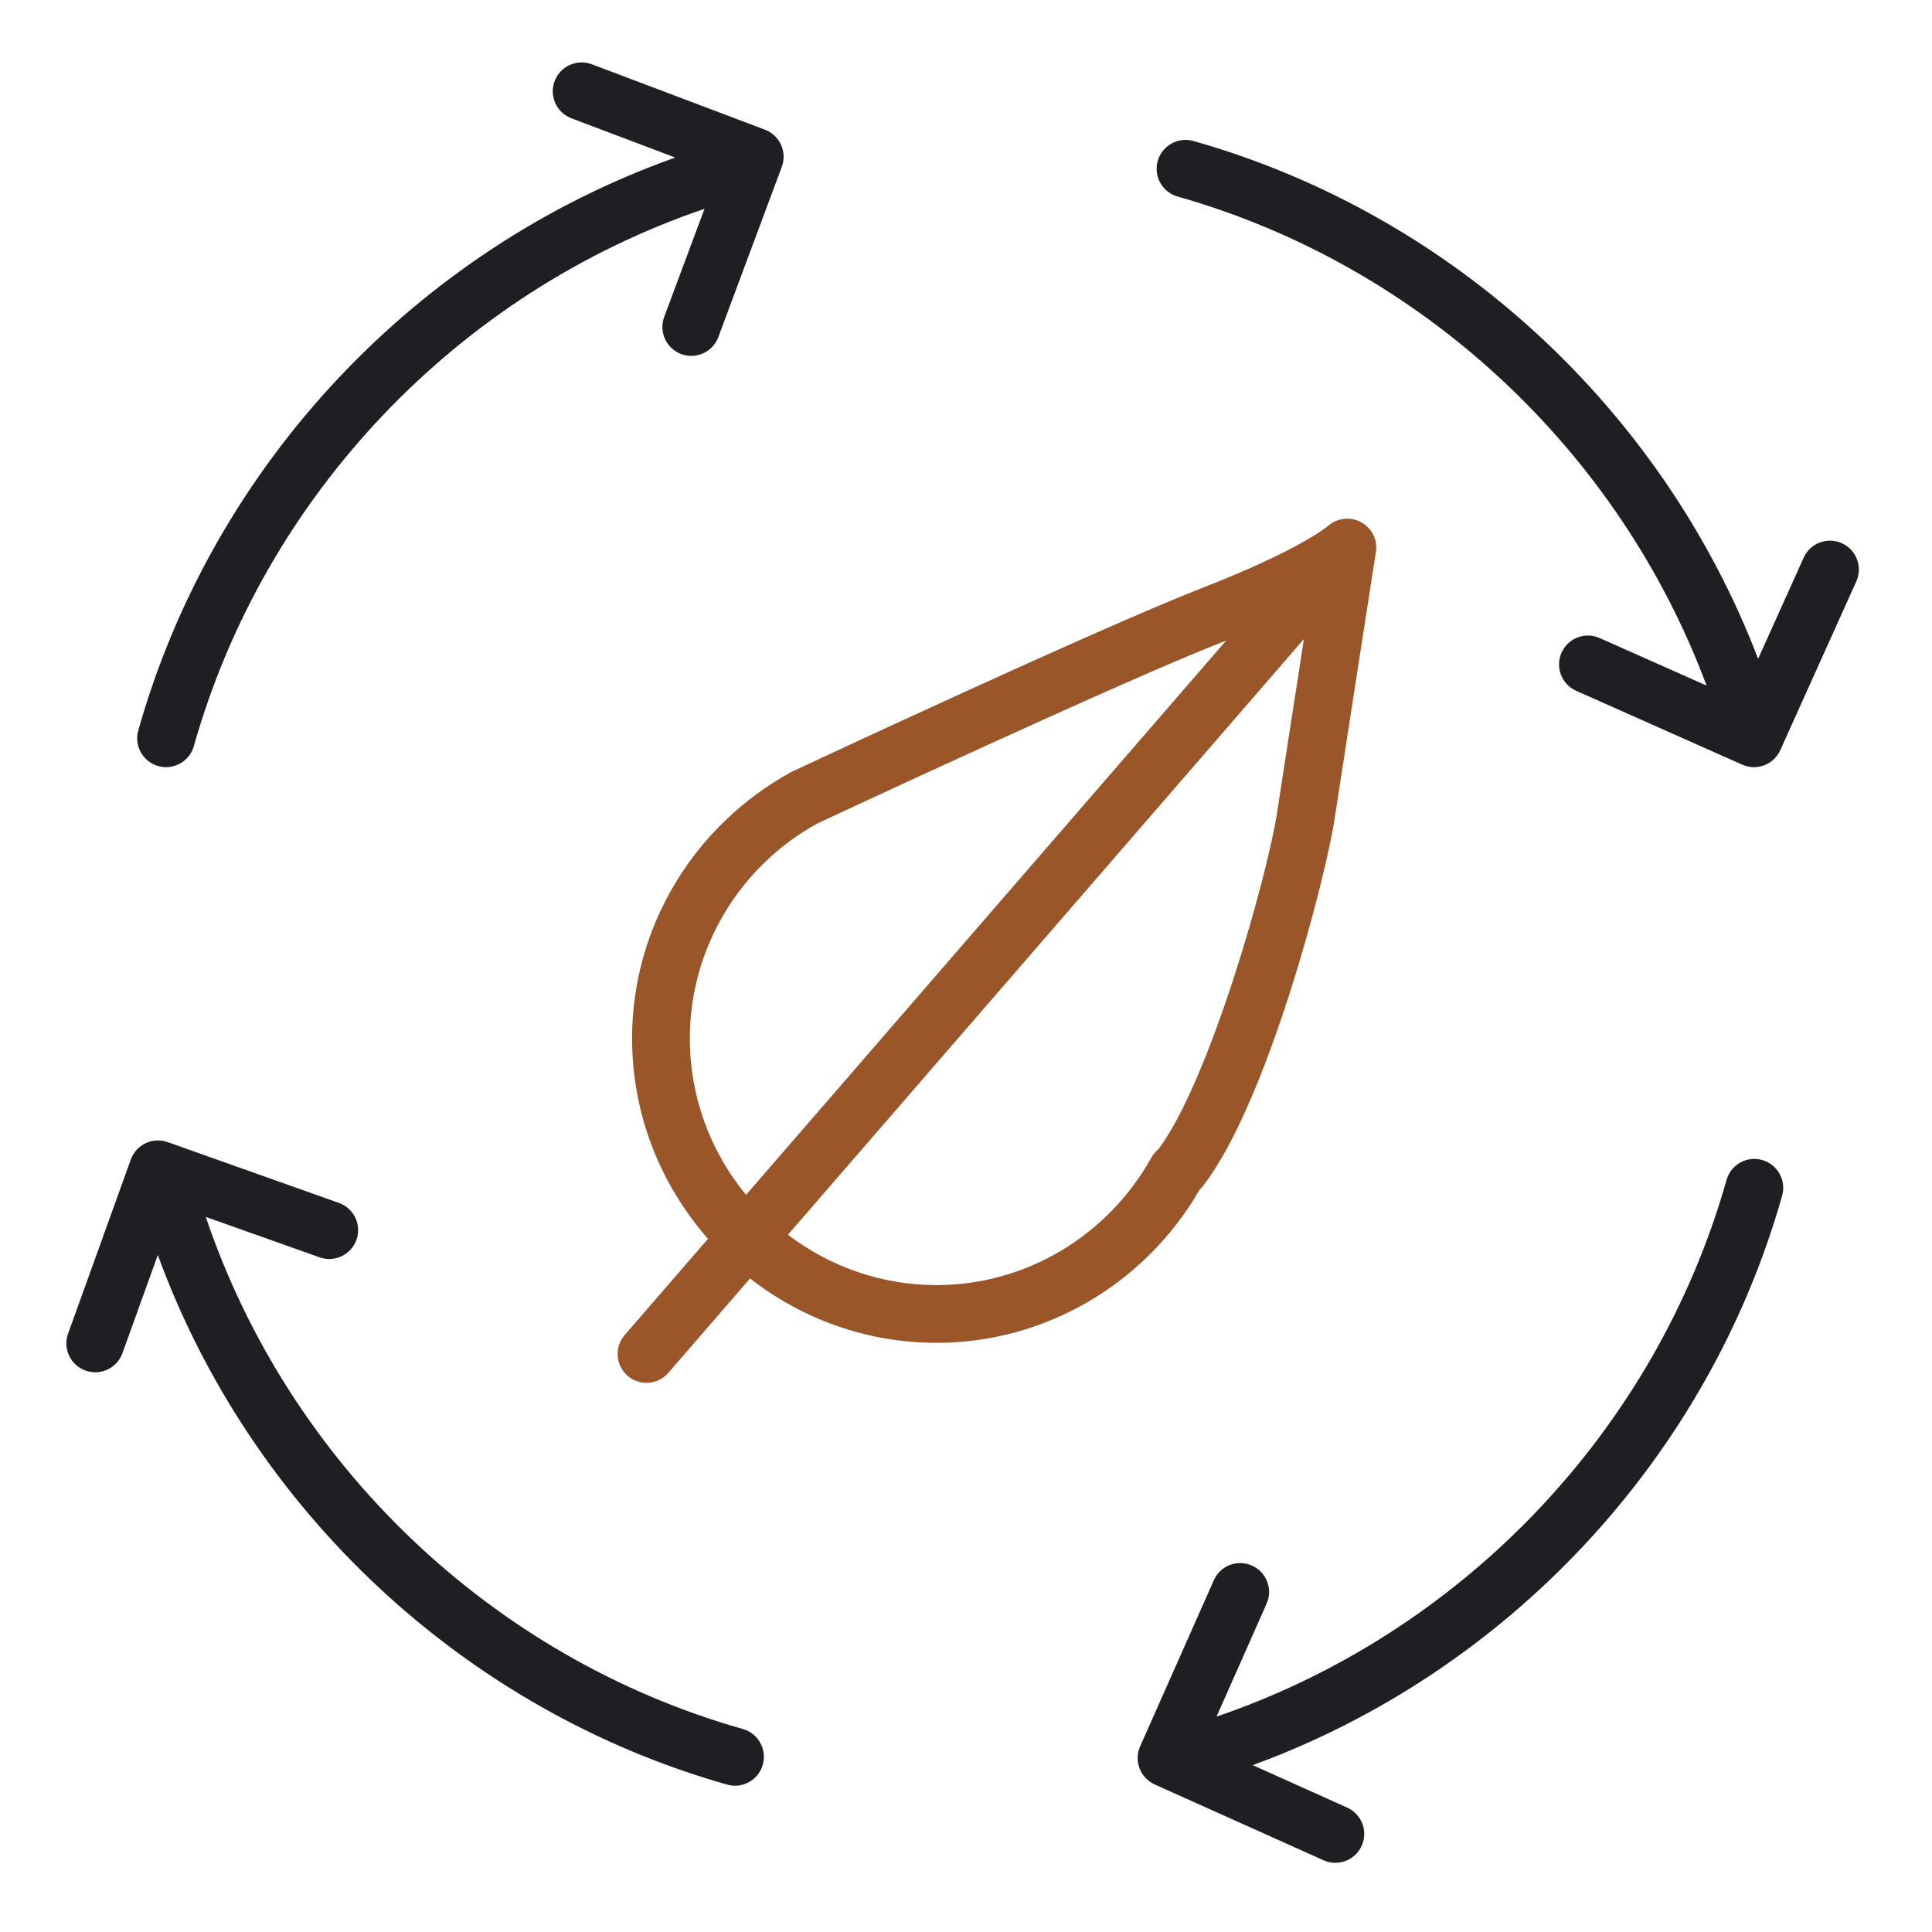
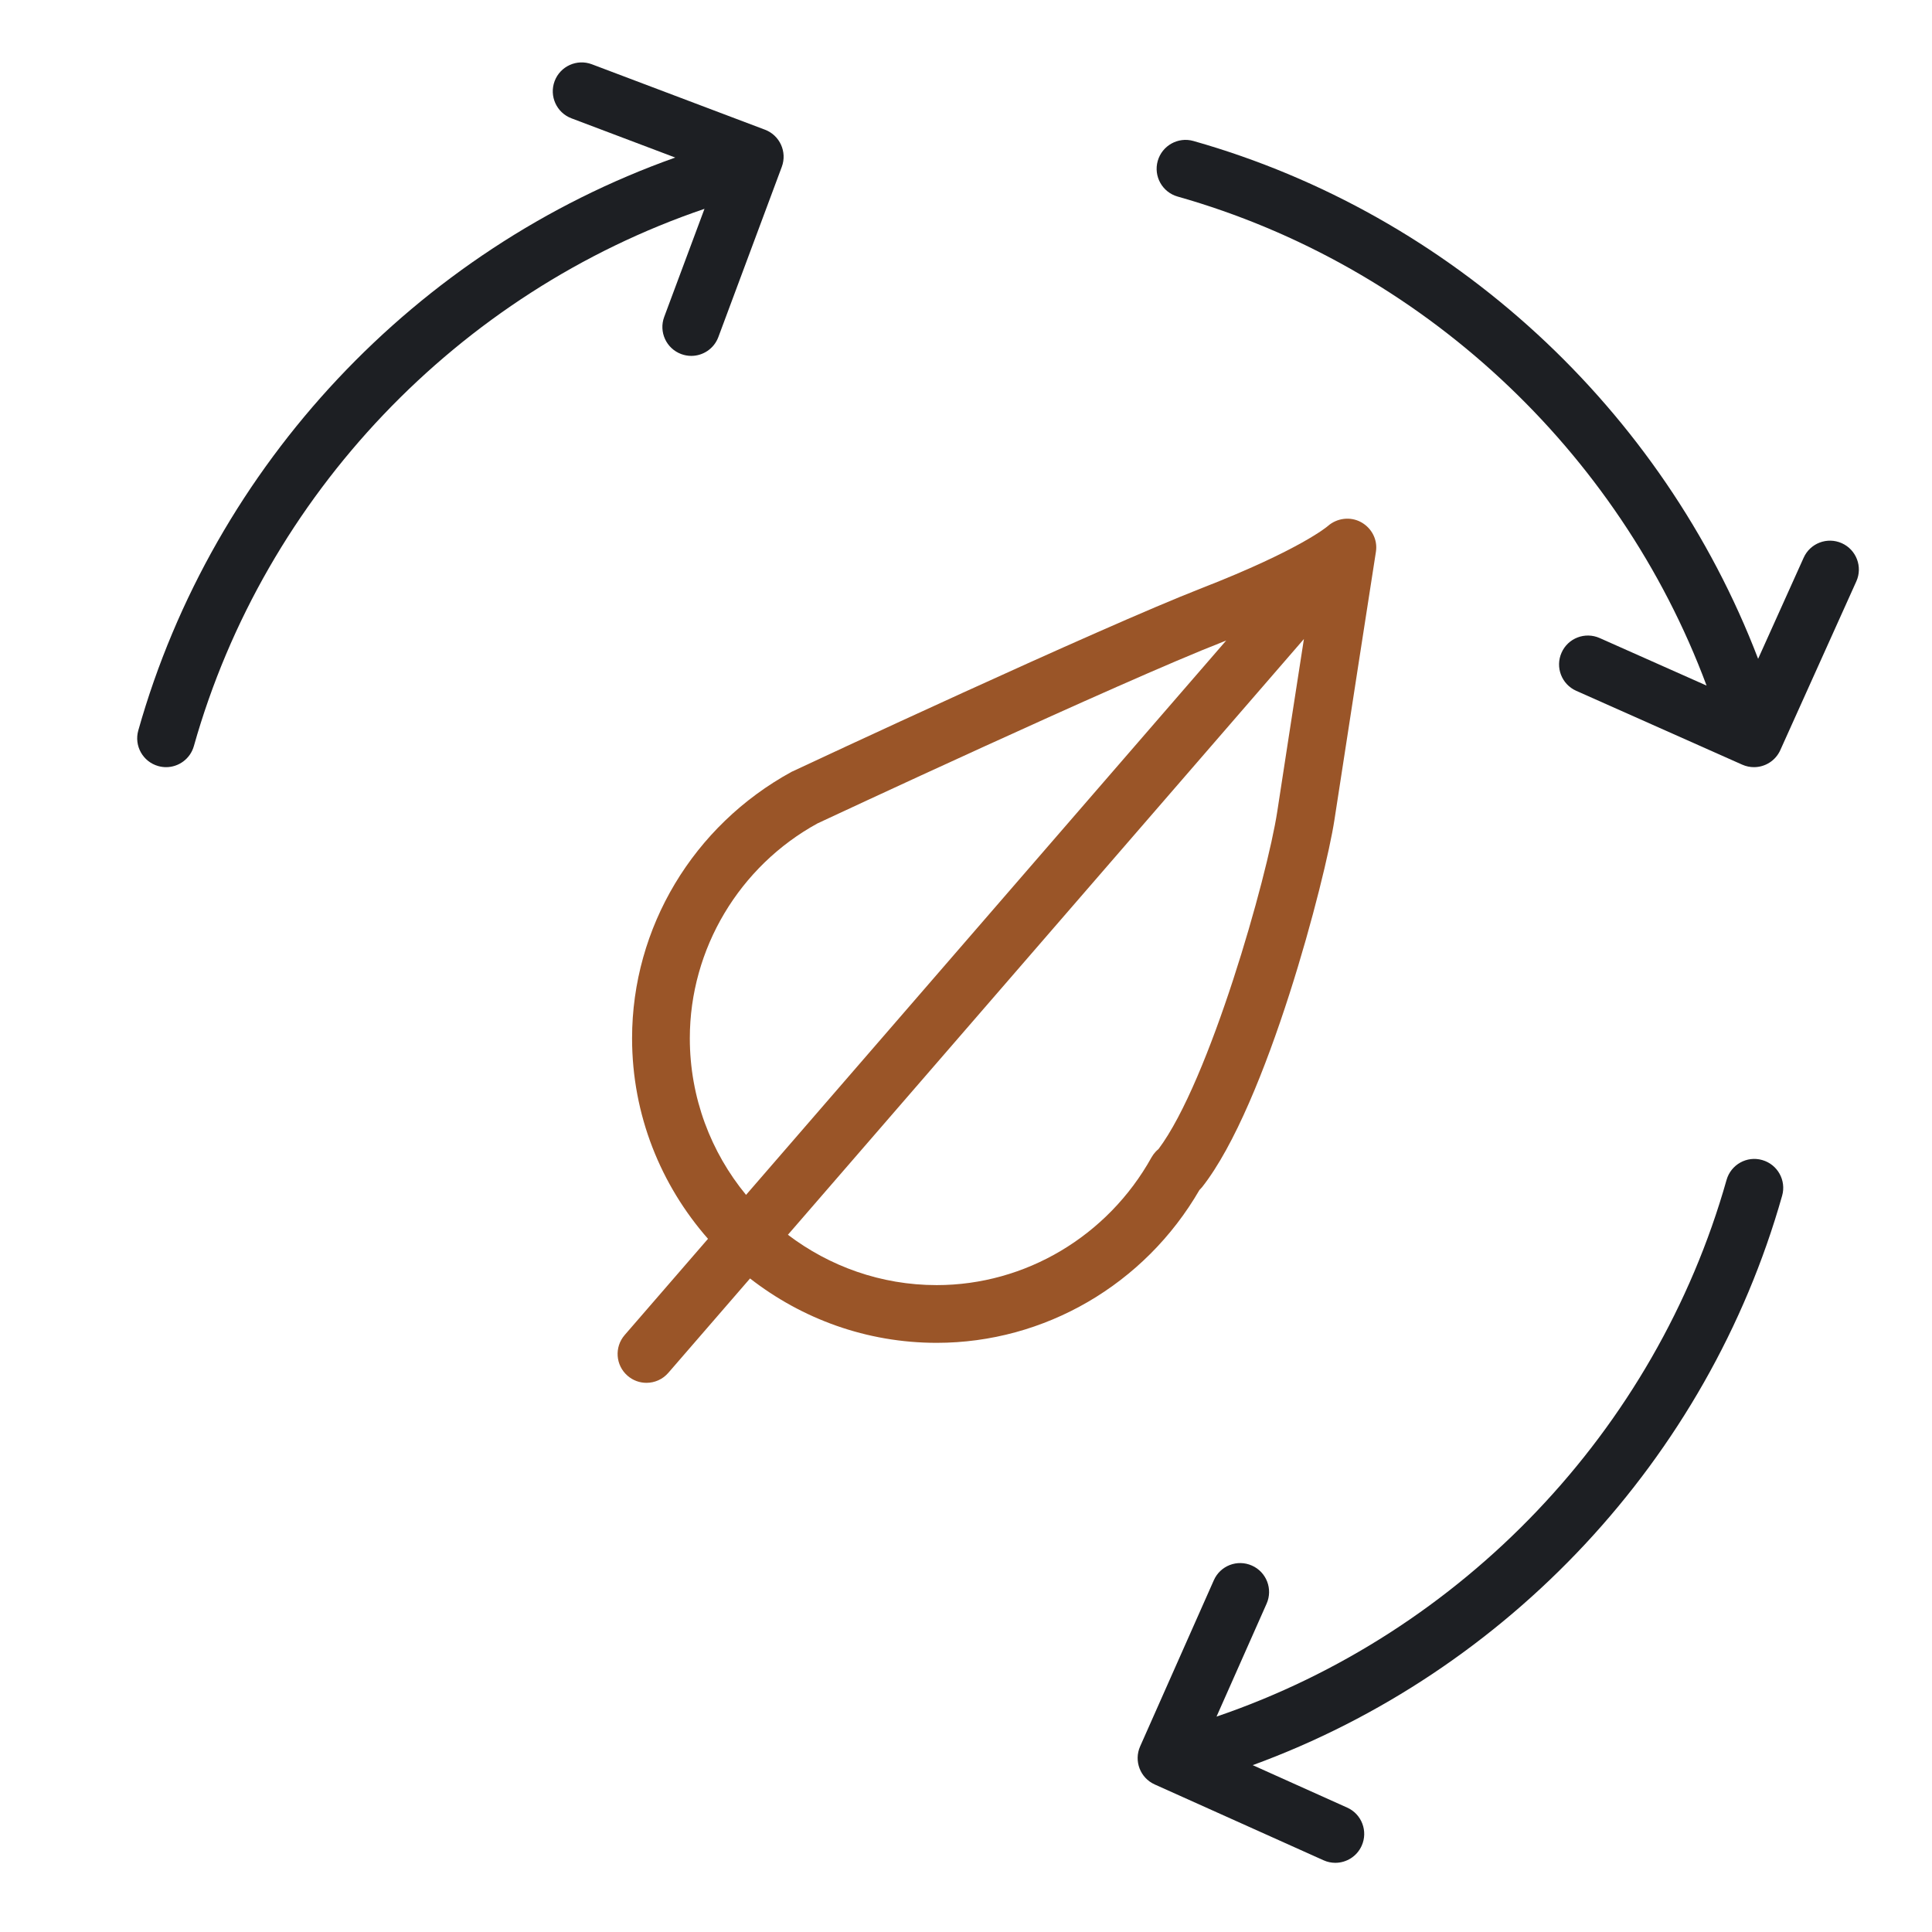
<svg xmlns="http://www.w3.org/2000/svg" width="100" height="100" viewBox="0 0 100 100" fill="none">
  <path d="M8.189 39.651C8.325 39.689 8.461 39.708 8.596 39.708C9.248 39.708 9.847 39.278 10.034 38.619C13.703 25.615 23.734 15.136 36.464 10.809L34.379 16.403C34.091 17.177 34.485 18.038 35.258 18.326C35.43 18.39 35.607 18.421 35.78 18.421C36.386 18.421 36.957 18.049 37.181 17.448L40.466 8.634C40.753 7.862 40.363 7.004 39.594 6.713L30.635 3.327C29.862 3.035 29 3.425 28.708 4.197C28.417 4.97 28.806 5.832 29.578 6.124L34.951 8.155C21.558 12.909 11.04 24.047 7.158 37.808C6.933 38.601 7.394 39.427 8.189 39.651Z" fill="#1D1F23" />
-   <path d="M38.45 89.493C25.439 85.808 14.957 75.743 10.652 62.988L16.541 65.079C17.318 65.358 18.173 64.948 18.45 64.171C18.727 63.394 18.32 62.538 17.541 62.263L8.678 59.116C7.9 58.838 7.05 59.245 6.771 60.017L3.525 69.027C3.245 69.803 3.648 70.661 4.425 70.94C4.592 71.001 4.762 71.029 4.931 71.029C5.543 71.029 6.118 70.65 6.337 70.041L8.168 64.959C12.991 78.158 24.026 88.516 37.636 92.371C37.772 92.41 37.909 92.428 38.044 92.428C38.696 92.428 39.295 91.998 39.481 91.341C39.706 90.544 39.244 89.717 38.45 89.493Z" fill="#1D1F23" />
  <path d="M91.211 60.043C90.42 59.815 89.591 60.278 89.366 61.074C85.694 74.057 75.676 84.522 62.967 88.851L65.559 83.006C65.894 82.251 65.553 81.368 64.799 81.034C64.04 80.697 63.16 81.04 62.827 81.794L59.013 90.393C58.68 91.145 59.016 92.026 59.768 92.363L68.505 96.287C68.703 96.377 68.912 96.419 69.116 96.419C69.686 96.419 70.231 96.091 70.48 95.536C70.819 94.783 70.482 93.897 69.729 93.561L64.84 91.364C78.037 86.539 88.393 75.503 92.243 61.889C92.468 61.094 92.005 60.268 91.211 60.043Z" fill="#1D1F23" />
  <path d="M95.334 28.117C94.579 27.778 93.695 28.114 93.358 28.865L91 34.1C86.061 21.195 75.168 11.092 61.771 7.297C60.978 7.073 60.151 7.533 59.924 8.329C59.699 9.123 60.16 9.949 60.955 10.174C73.558 13.743 83.789 23.299 88.332 35.486L82.798 33.025C82.041 32.689 81.159 33.029 80.826 33.783C80.49 34.537 80.83 35.42 81.584 35.756L90.179 39.579C90.376 39.666 90.582 39.708 90.785 39.708C91.355 39.708 91.899 39.38 92.148 38.827L96.082 30.094C96.422 29.342 96.086 28.456 95.334 28.117Z" fill="#1D1F23" />
  <path d="M62.081 61.597C62.133 61.545 62.182 61.493 62.218 61.449C65.589 57.173 68.612 45.428 69.068 42.45C69.543 39.321 71.218 28.558 71.218 28.556C71.315 27.934 70.999 27.329 70.446 27.026C69.894 26.724 69.198 26.812 68.726 27.23C68.712 27.242 67.321 28.445 62.212 30.437C56.841 32.532 41.696 39.608 40.971 39.95C35.88 42.733 32.716 48.017 32.716 53.74C32.716 57.717 34.208 61.344 36.646 64.121L32.332 69.102C31.792 69.727 31.859 70.67 32.484 71.21C32.767 71.456 33.114 71.575 33.461 71.575C33.88 71.575 34.296 71.4 34.591 71.059L38.822 66.173C41.494 68.254 44.841 69.505 48.482 69.505C54.068 69.506 59.252 66.483 62.081 61.597ZM35.705 53.74C35.705 49.11 38.272 44.831 42.32 42.616C42.477 42.543 58.017 35.281 63.297 33.222C63.358 33.198 63.408 33.177 63.468 33.153L38.615 61.847C36.798 59.64 35.705 56.815 35.705 53.74ZM48.483 66.517C45.591 66.517 42.927 65.539 40.782 63.912L67.49 33.076C66.984 36.336 66.37 40.296 66.112 41.998C65.59 45.418 62.598 55.969 59.963 59.477C59.907 59.523 59.855 59.571 59.818 59.611C59.734 59.701 59.662 59.8 59.602 59.906C57.333 63.984 53.073 66.517 48.483 66.517Z" fill="#9A5528" />
</svg>